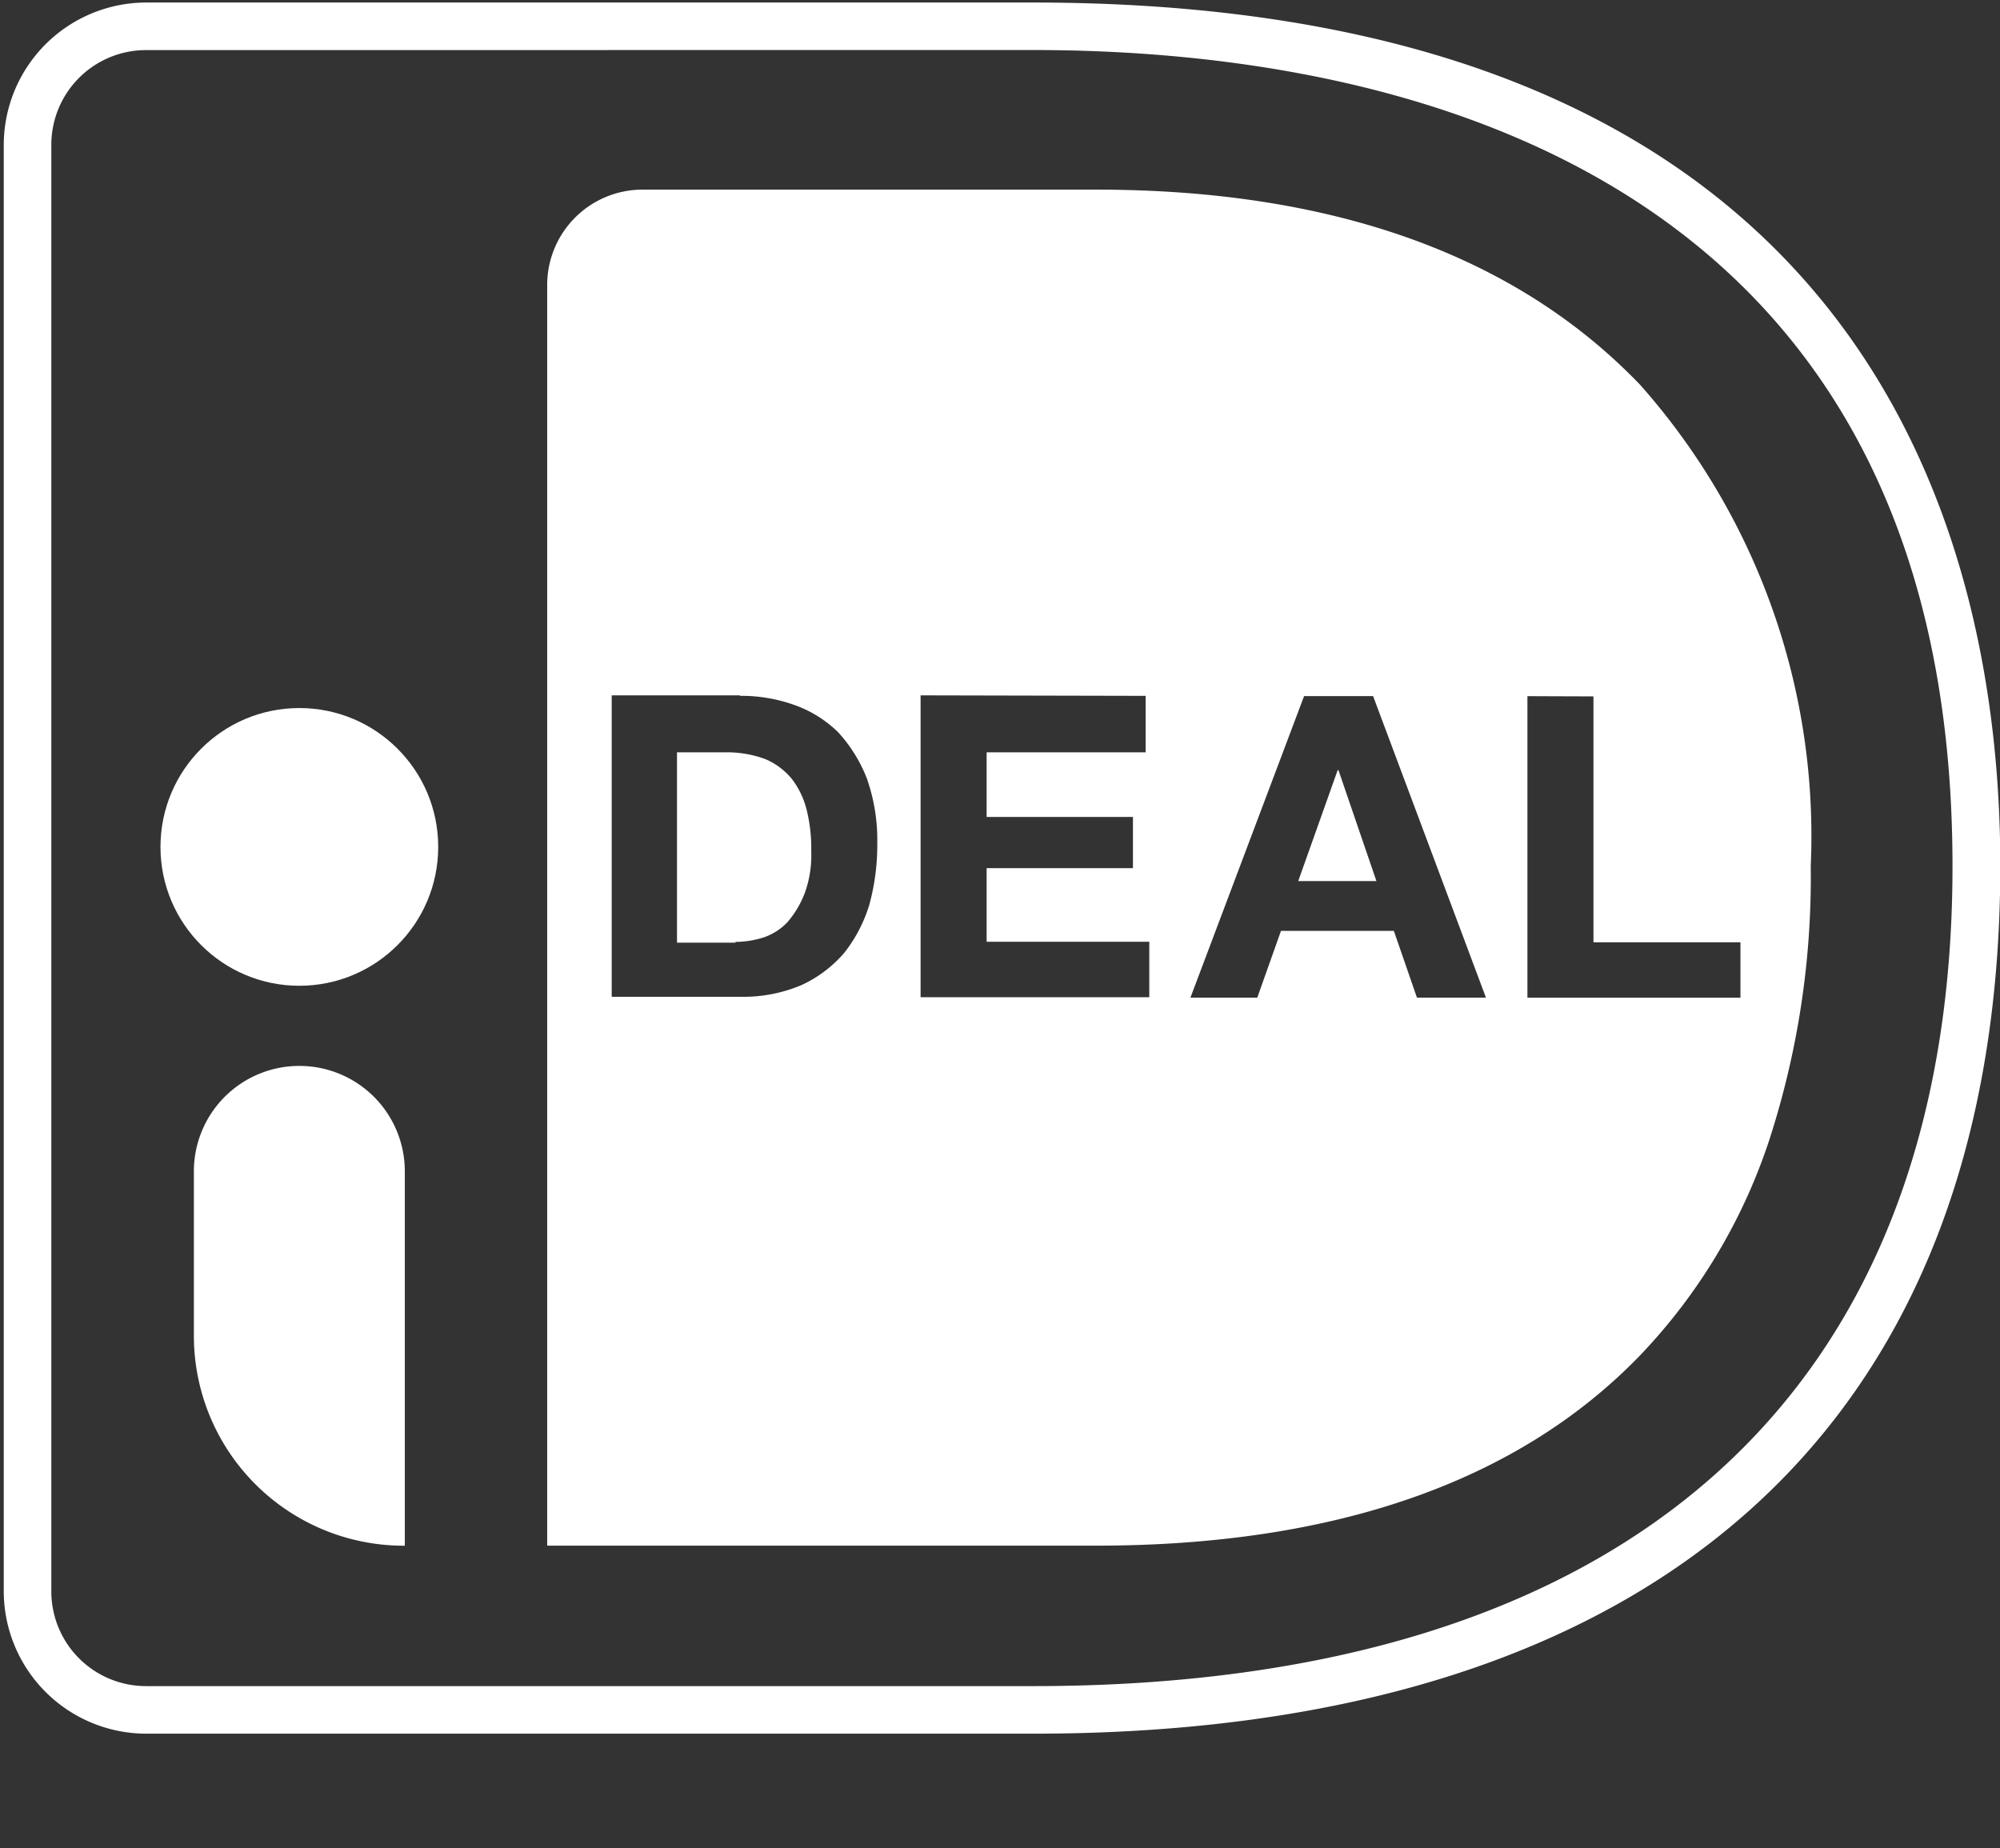
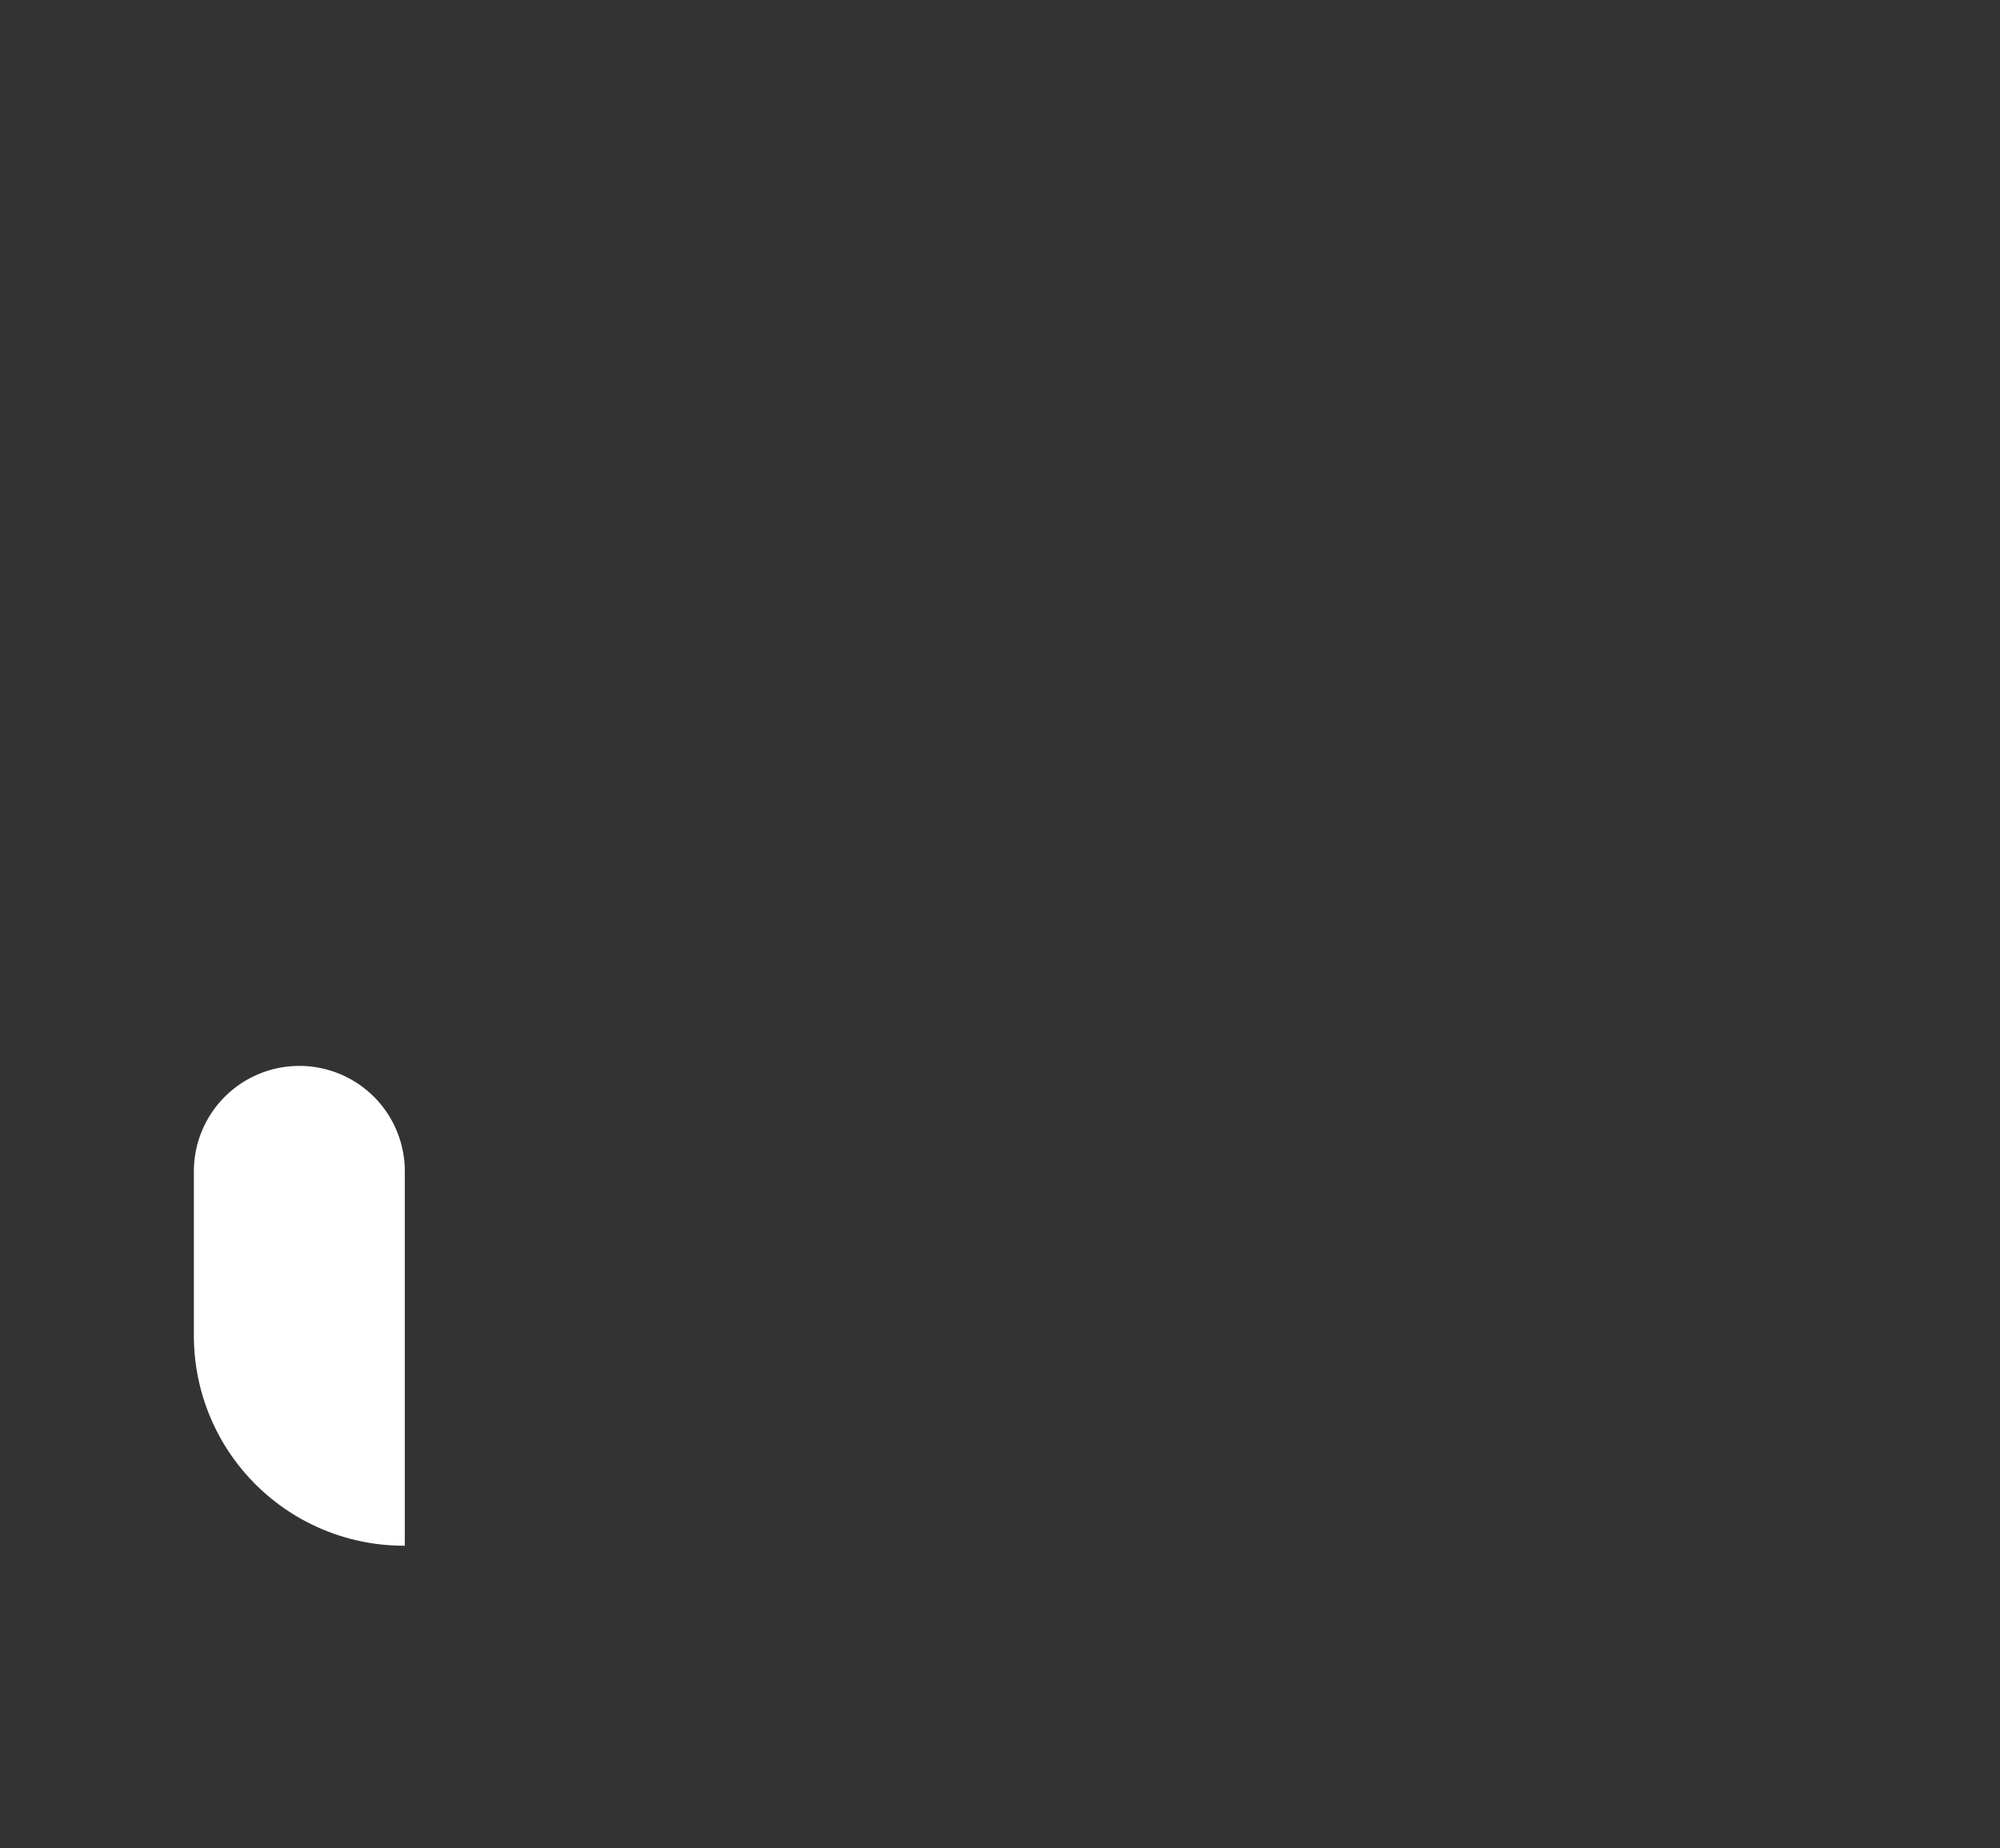
<svg xmlns="http://www.w3.org/2000/svg" width="32.464" height="30" viewBox="0 0 32.464 30">
  <rect x="0" y="0" width="32.464" height="30" fill="#333333" stroke="none" />
  <g id="Group_1297" data-name="Group 1297" transform="translate(6988 4599)">
    <g id="Group_1295" data-name="Group 1295" transform="translate(-8185.536 -7734)">
      <g id="Group_1111" data-name="Group 1111" transform="translate(-34.785 61)">
-         <path id="Exclusion_8" data-name="Exclusion 8" d="M8284.232,7824.011h-8.911v-20.466a1.548,1.548,0,0,1,1.547-1.545h7.364c3.846,0,6.816,1.067,8.832,3.171a11.036,11.036,0,0,1,2.767,7.81,13.817,13.817,0,0,1-.675,4.451,9.235,9.235,0,0,1-2.092,3.487C8291.084,7822.971,8288.112,7824.011,8284.232,7824.011Zm3-9.979h1.832l.375,1.084h1.12l-1.832-4.895h-1.12l-1.845,4.895h1.085l.385-1.084Zm4-3.81v4.895h3.458v-.9h-2.386v-3.991Zm-9.85-.013v4.9h3.712v-.9h-2.64v-1.195h2.375v-.831h-2.375v-1.049h2.581v-.917Zm-5.014,0v4.893h2.106a2.417,2.417,0,0,0,.977-.191,2.037,2.037,0,0,0,.689-.519,2.359,2.359,0,0,0,.41-.785,3.675,3.675,0,0,0,.129-.991,3.025,3.025,0,0,0-.169-1.058,2.4,2.4,0,0,0-.466-.75,1.94,1.94,0,0,0-.714-.444,2.551,2.551,0,0,0-.879-.147v-.008Zm2.011,4.014h-.951v-3.089h.772a1.781,1.781,0,0,1,.662.11,1.12,1.12,0,0,1,.433.325,1.365,1.365,0,0,1,.24.508,2.57,2.57,0,0,1,.072.66,1.8,1.8,0,0,1-.108.689,1.6,1.6,0,0,1-.274.46.957.957,0,0,1-.39.252,1.544,1.544,0,0,1-.458.073v.01Zm10.4-1h-1.267l.64-1.8h.013l.614,1.794,0,0Z" transform="translate(-7034.118 -4724.922)" fill="#fff" />
-         <path id="Path_126" data-name="Path 126" d="M35.408,46.5H21.015A2.315,2.315,0,0,1,18.7,44.185V20.715A2.315,2.315,0,0,1,21.015,18.4H35.408c13.658,0,15.7,8.788,15.7,14.02C51.1,41.5,45.522,46.5,35.408,46.5ZM21.015,19.172a1.538,1.538,0,0,0-1.543,1.543V44.185a1.538,1.538,0,0,0,1.543,1.543H35.408c9.62,0,14.924-4.726,14.924-13.309,0-11.524-9.355-13.248-14.924-13.248Z" transform="translate(1213.682 3055.641)" fill="#fff" />
-         <circle id="Ellipse_2" data-name="Ellipse 2" cx="2.254" cy="2.254" r="2.254" transform="translate(1234.926 3085.493)" fill="#fff" />
        <path id="Path_131" data-name="Path 131" d="M47.712,169.387h0a3.408,3.408,0,0,1-3.412-3.412v-2.664a1.711,1.711,0,0,1,1.712-1.712h0a1.711,1.711,0,0,1,1.712,1.712v6.076Z" transform="translate(1191.168 2929.703)" fill="#fff" />
      </g>
      <g id="Group_1293" data-name="Group 1293">
        <rect id="Rectangle_944" data-name="Rectangle 944" width="32" height="30" transform="translate(1197.536 3135)" fill="none" />
      </g>
    </g>
  </g>
</svg>